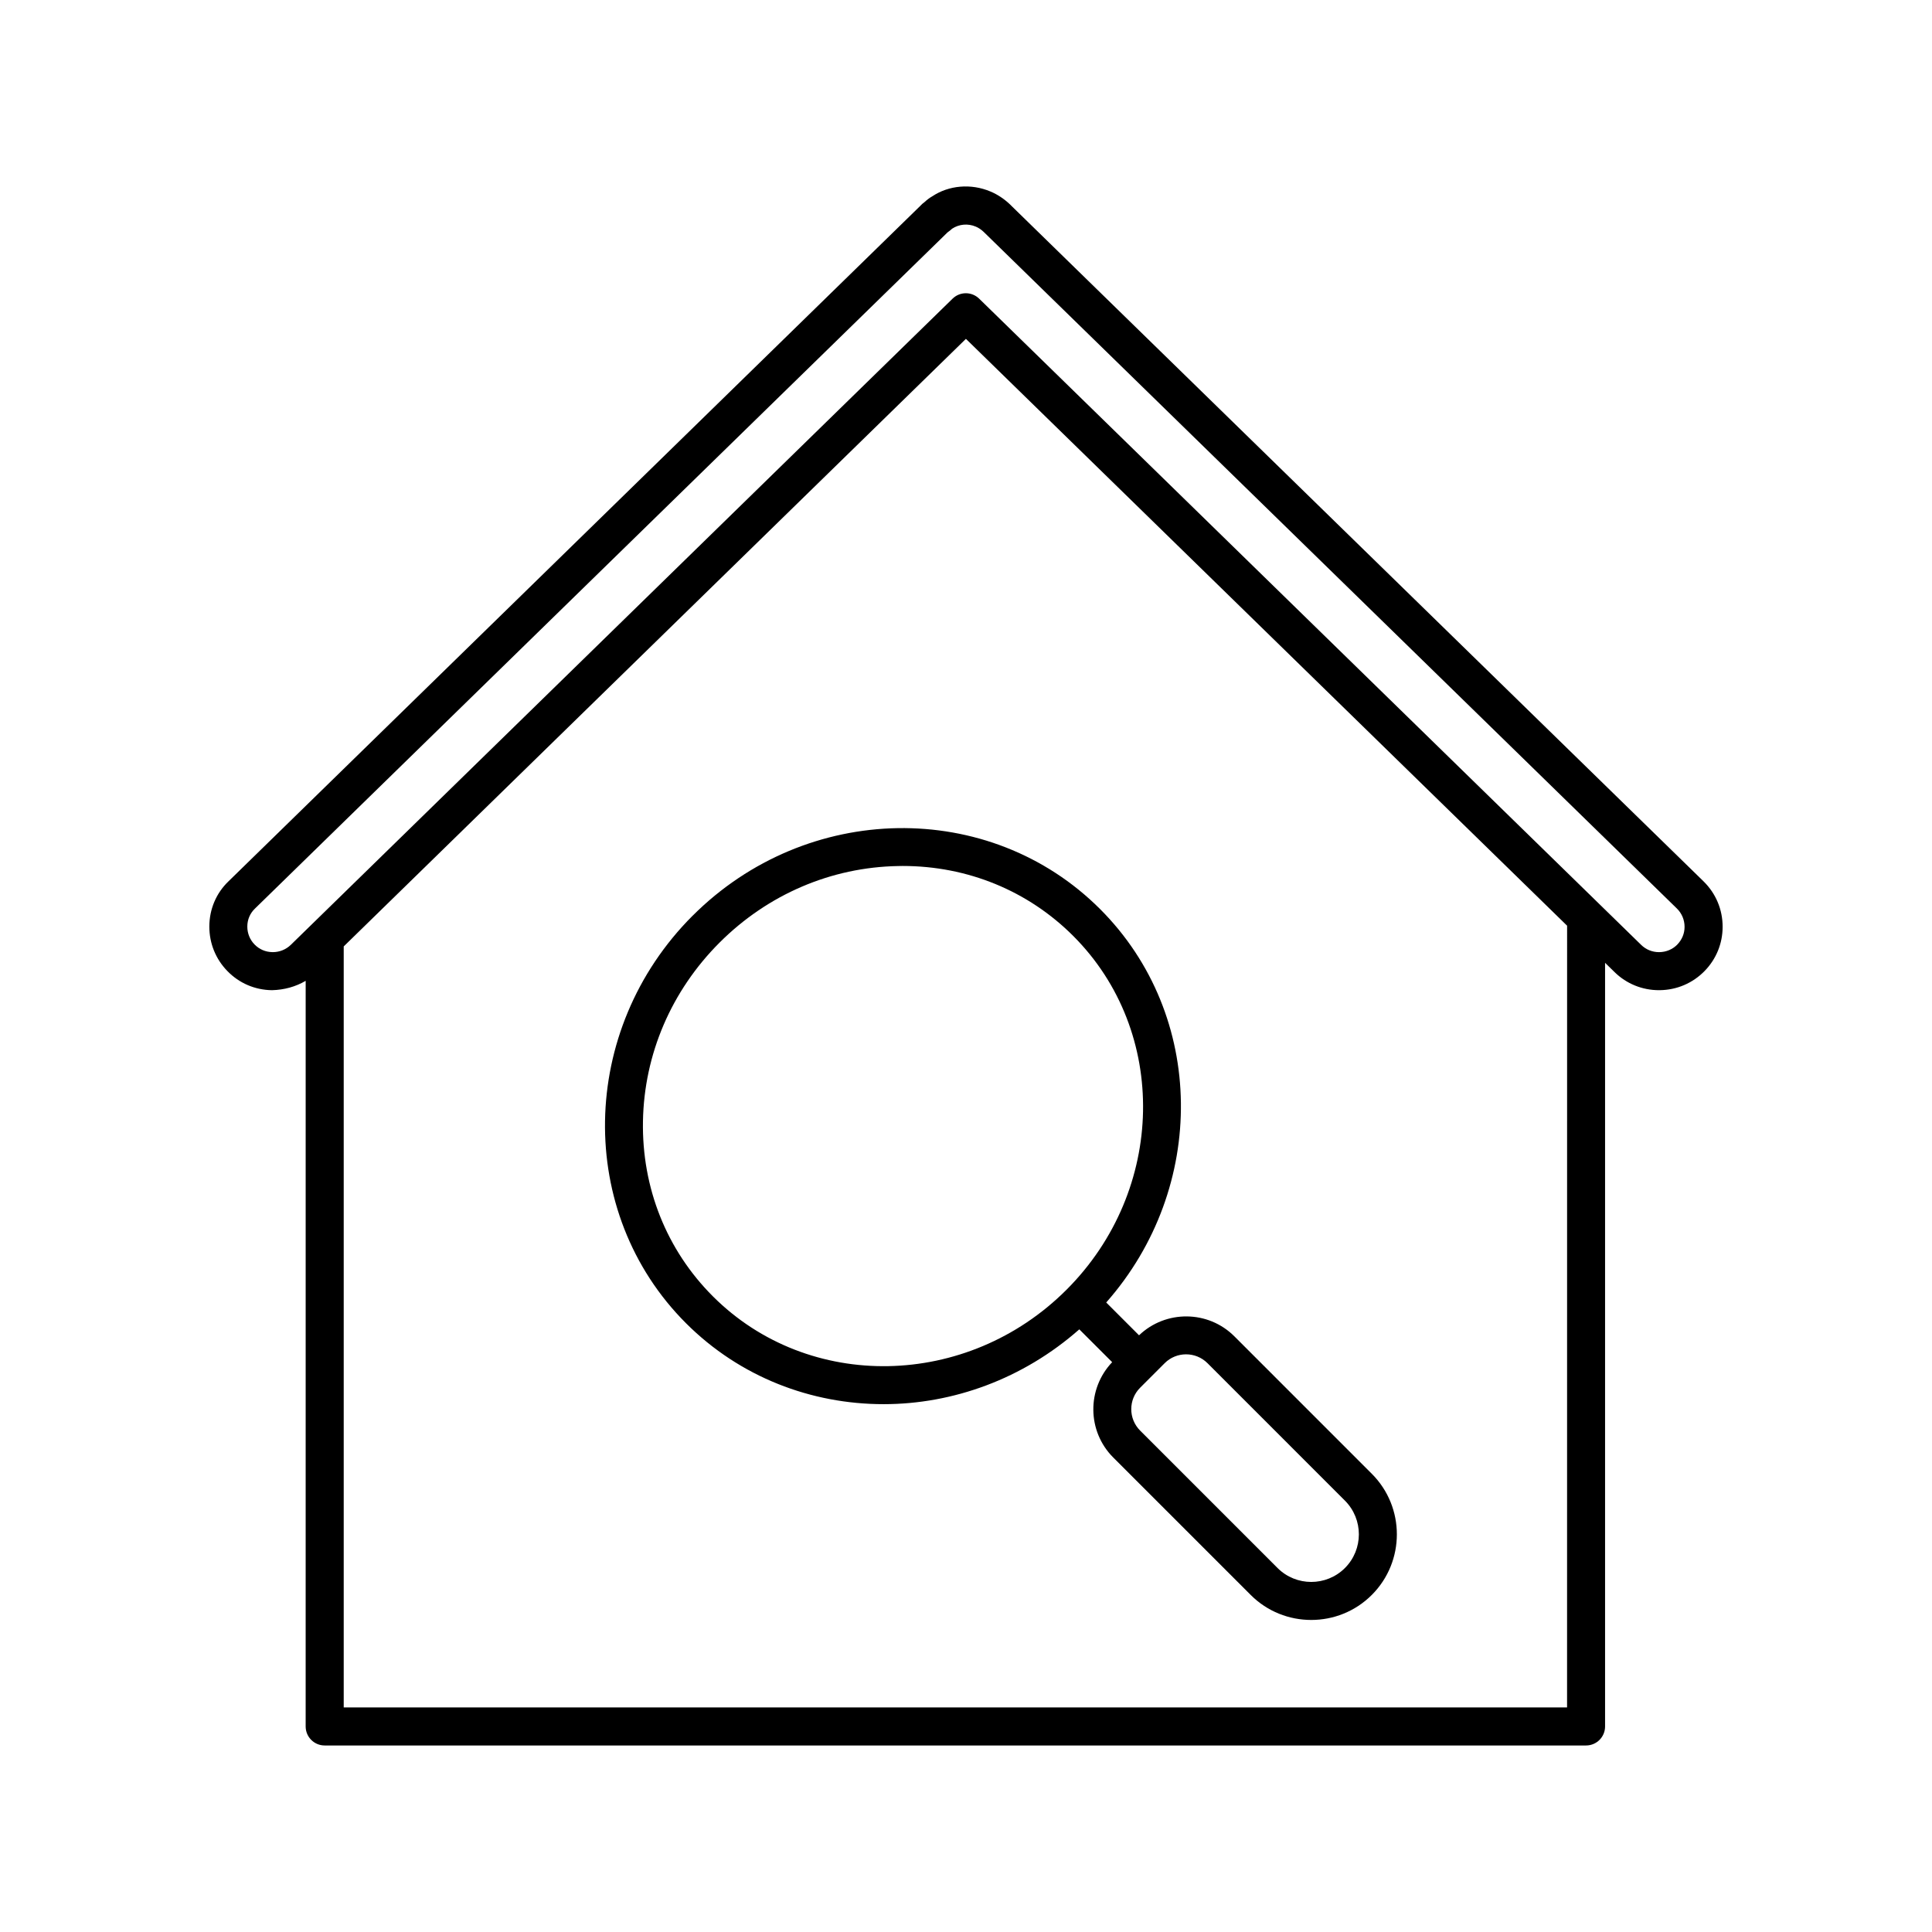
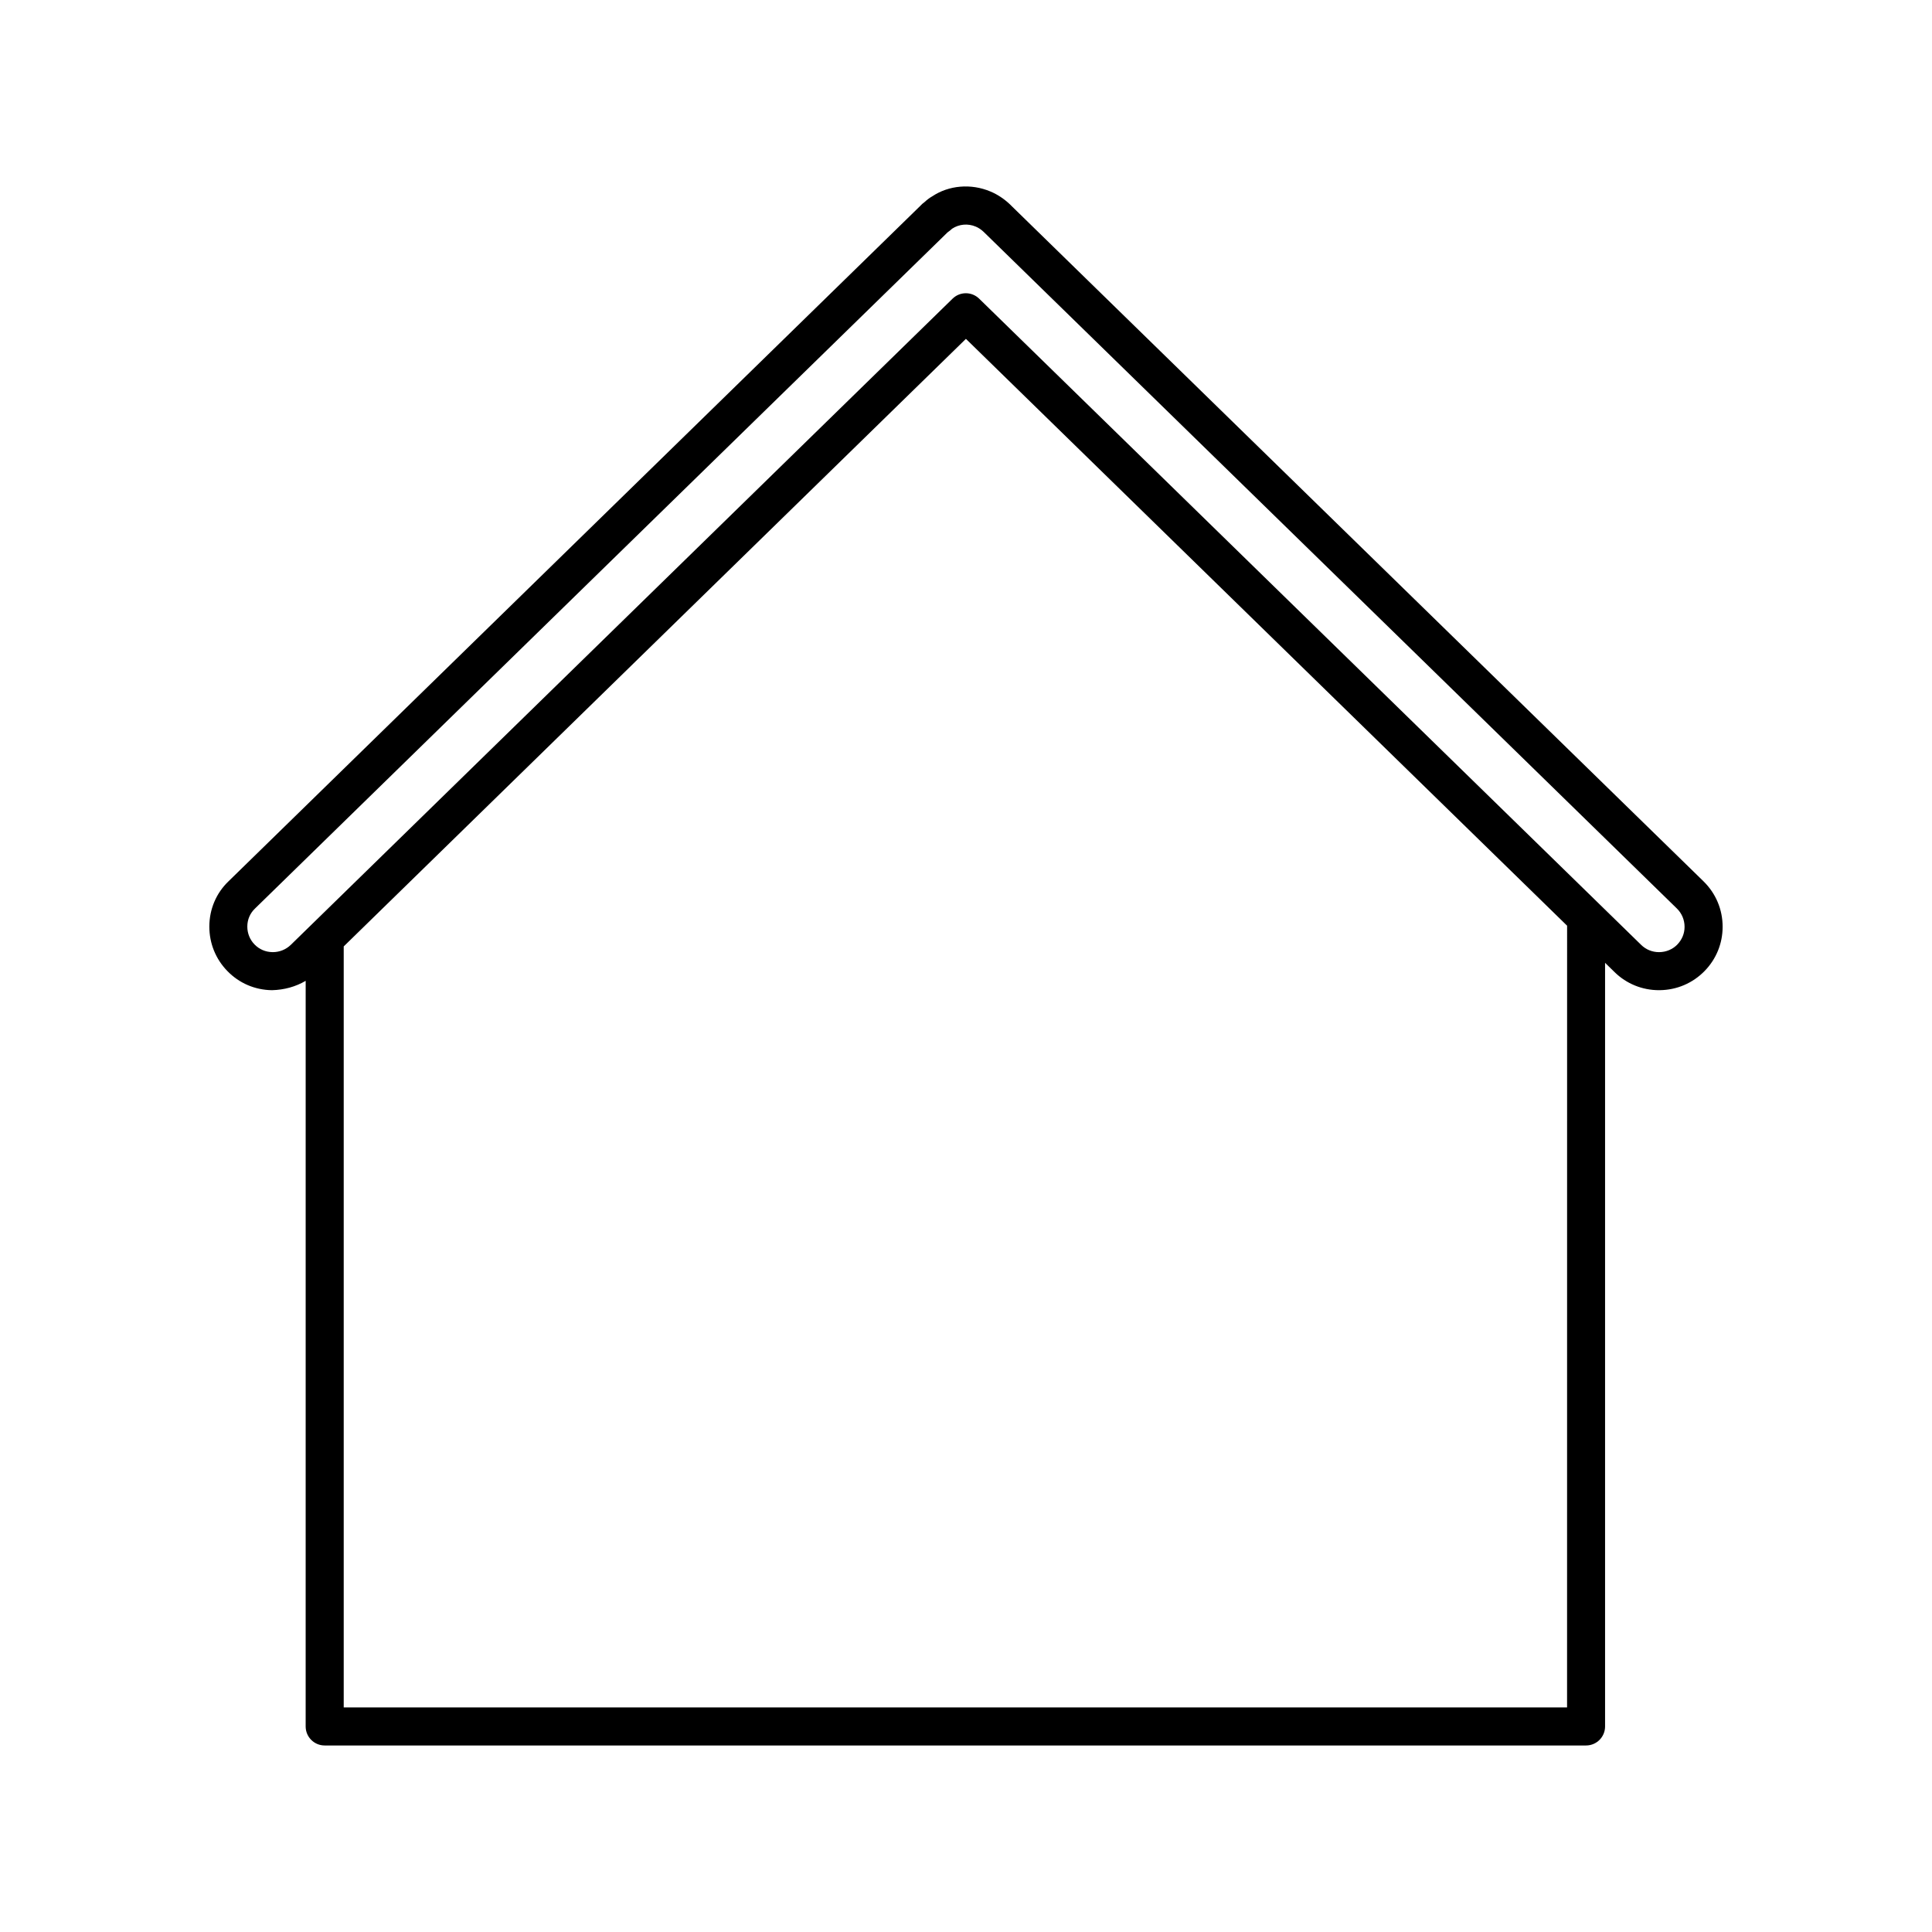
<svg xmlns="http://www.w3.org/2000/svg" fill="#000000" width="800px" height="800px" version="1.1" viewBox="144 144 512 512">
  <g>
    <path d="m595.43 377.54-183.26-178.86-0.484-0.484c-1.594-1.512-3.352-2.672-5.188-3.438-5.164-2.191-11.043-1.648-15.391 1.238-0.852 0.48-1.547 1.047-2.066 1.535-0.434 0.309-0.828 0.656-1.176 1.047l-183.26 178.93c-3.305 3.148-5.129 7.438-5.129 12.062 0 4.434 1.699 8.609 4.758 11.742 3.125 3.238 7.336 5.047 11.859 5.098 3.246-0.09 6.262-0.918 8.914-2.481l-0.004 197.6c0 2.785 2.258 5.039 5.039 5.039h334.28c2.781 0 5.039-2.254 5.039-5.039v-202.37l2.539 2.481c3.152 3.078 7.324 4.769 11.754 4.769 0.066 0 0.137-0.004 0.203-0.004 4.516-0.051 8.734-1.855 11.879-5.078 3.078-3.152 4.777-7.309 4.777-11.707 0.008-4.59-1.801-8.871-5.082-12.074zm-36.141 218.95h-324.2v-201.68l164.89-161.01 159.32 155.52zm29.246-202.2c-1.266 1.293-2.969 2.016-4.793 2.035-0.023 0.004-0.055 0.004-0.082 0.004-1.785 0-3.461-0.68-4.715-1.906l-10.977-10.715c-0.07-0.074-0.141-0.141-0.215-0.211l-164.27-160.35c-1.965-1.914-5.09-1.914-7.039 0l-175.38 171.25c-1.289 1.246-2.984 1.93-4.781 1.93-0.023 0-0.055 0-0.082-0.004-1.812-0.02-3.492-0.734-4.75-2.035-1.23-1.266-1.91-2.941-1.91-4.727 0-1.84 0.711-3.531 2.051-4.805l183.47-179.13 0.031-0.031c0.465-0.328 0.984-0.742 1.23-0.988 1.855-1.223 4.191-1.43 6.266-0.551 0.727 0.301 1.445 0.785 2.051 1.359l183.74 179.34c1.32 1.289 2.047 3.019 2.047 4.863 0.008 1.746-0.676 3.402-1.902 4.668z" />
-     <path d="m327.55 386.67c-30.258 30.258-31.051 78.699-1.762 107.99 14.328 14.328 33.242 21.457 52.371 21.457 18.41 0 36.965-6.691 51.867-19.828l8.707 8.699c-6.734 7.078-6.664 18.297 0.281 25.258l36.426 36.422c4.422 4.43 10.238 6.637 16.051 6.637s11.629-2.207 16.051-6.637c8.852-8.852 8.852-23.25 0-32.102l-36.422-36.426c-6.961-6.957-18.191-7.019-25.266-0.273l-8.695-8.695c26.812-30.383 26.504-76.129-1.617-104.25-29.297-29.305-77.742-28.5-107.99 1.754zm130.77 116.24c2.055 0 4.109 0.781 5.68 2.348l36.422 36.426c4.922 4.926 4.922 12.93 0 17.855-4.926 4.922-12.93 4.922-17.855 0l-36.422-36.422c-3.129-3.133-3.133-8.227 0-11.355l6.504-6.504c1.559-1.566 3.617-2.348 5.672-2.348zm-75.125-129.42c17.215 0 33.242 6.559 45.223 18.547 25.352 25.355 24.562 67.406-1.762 93.734-26.324 26.336-68.371 27.125-93.734 1.77-12.262-12.262-18.844-28.742-18.531-46.414 0.312-17.738 7.516-34.543 20.293-47.324 12.781-12.777 29.582-19.984 47.324-20.293 0.395-0.016 0.785-0.02 1.188-0.02z" />
  </g>
</svg>